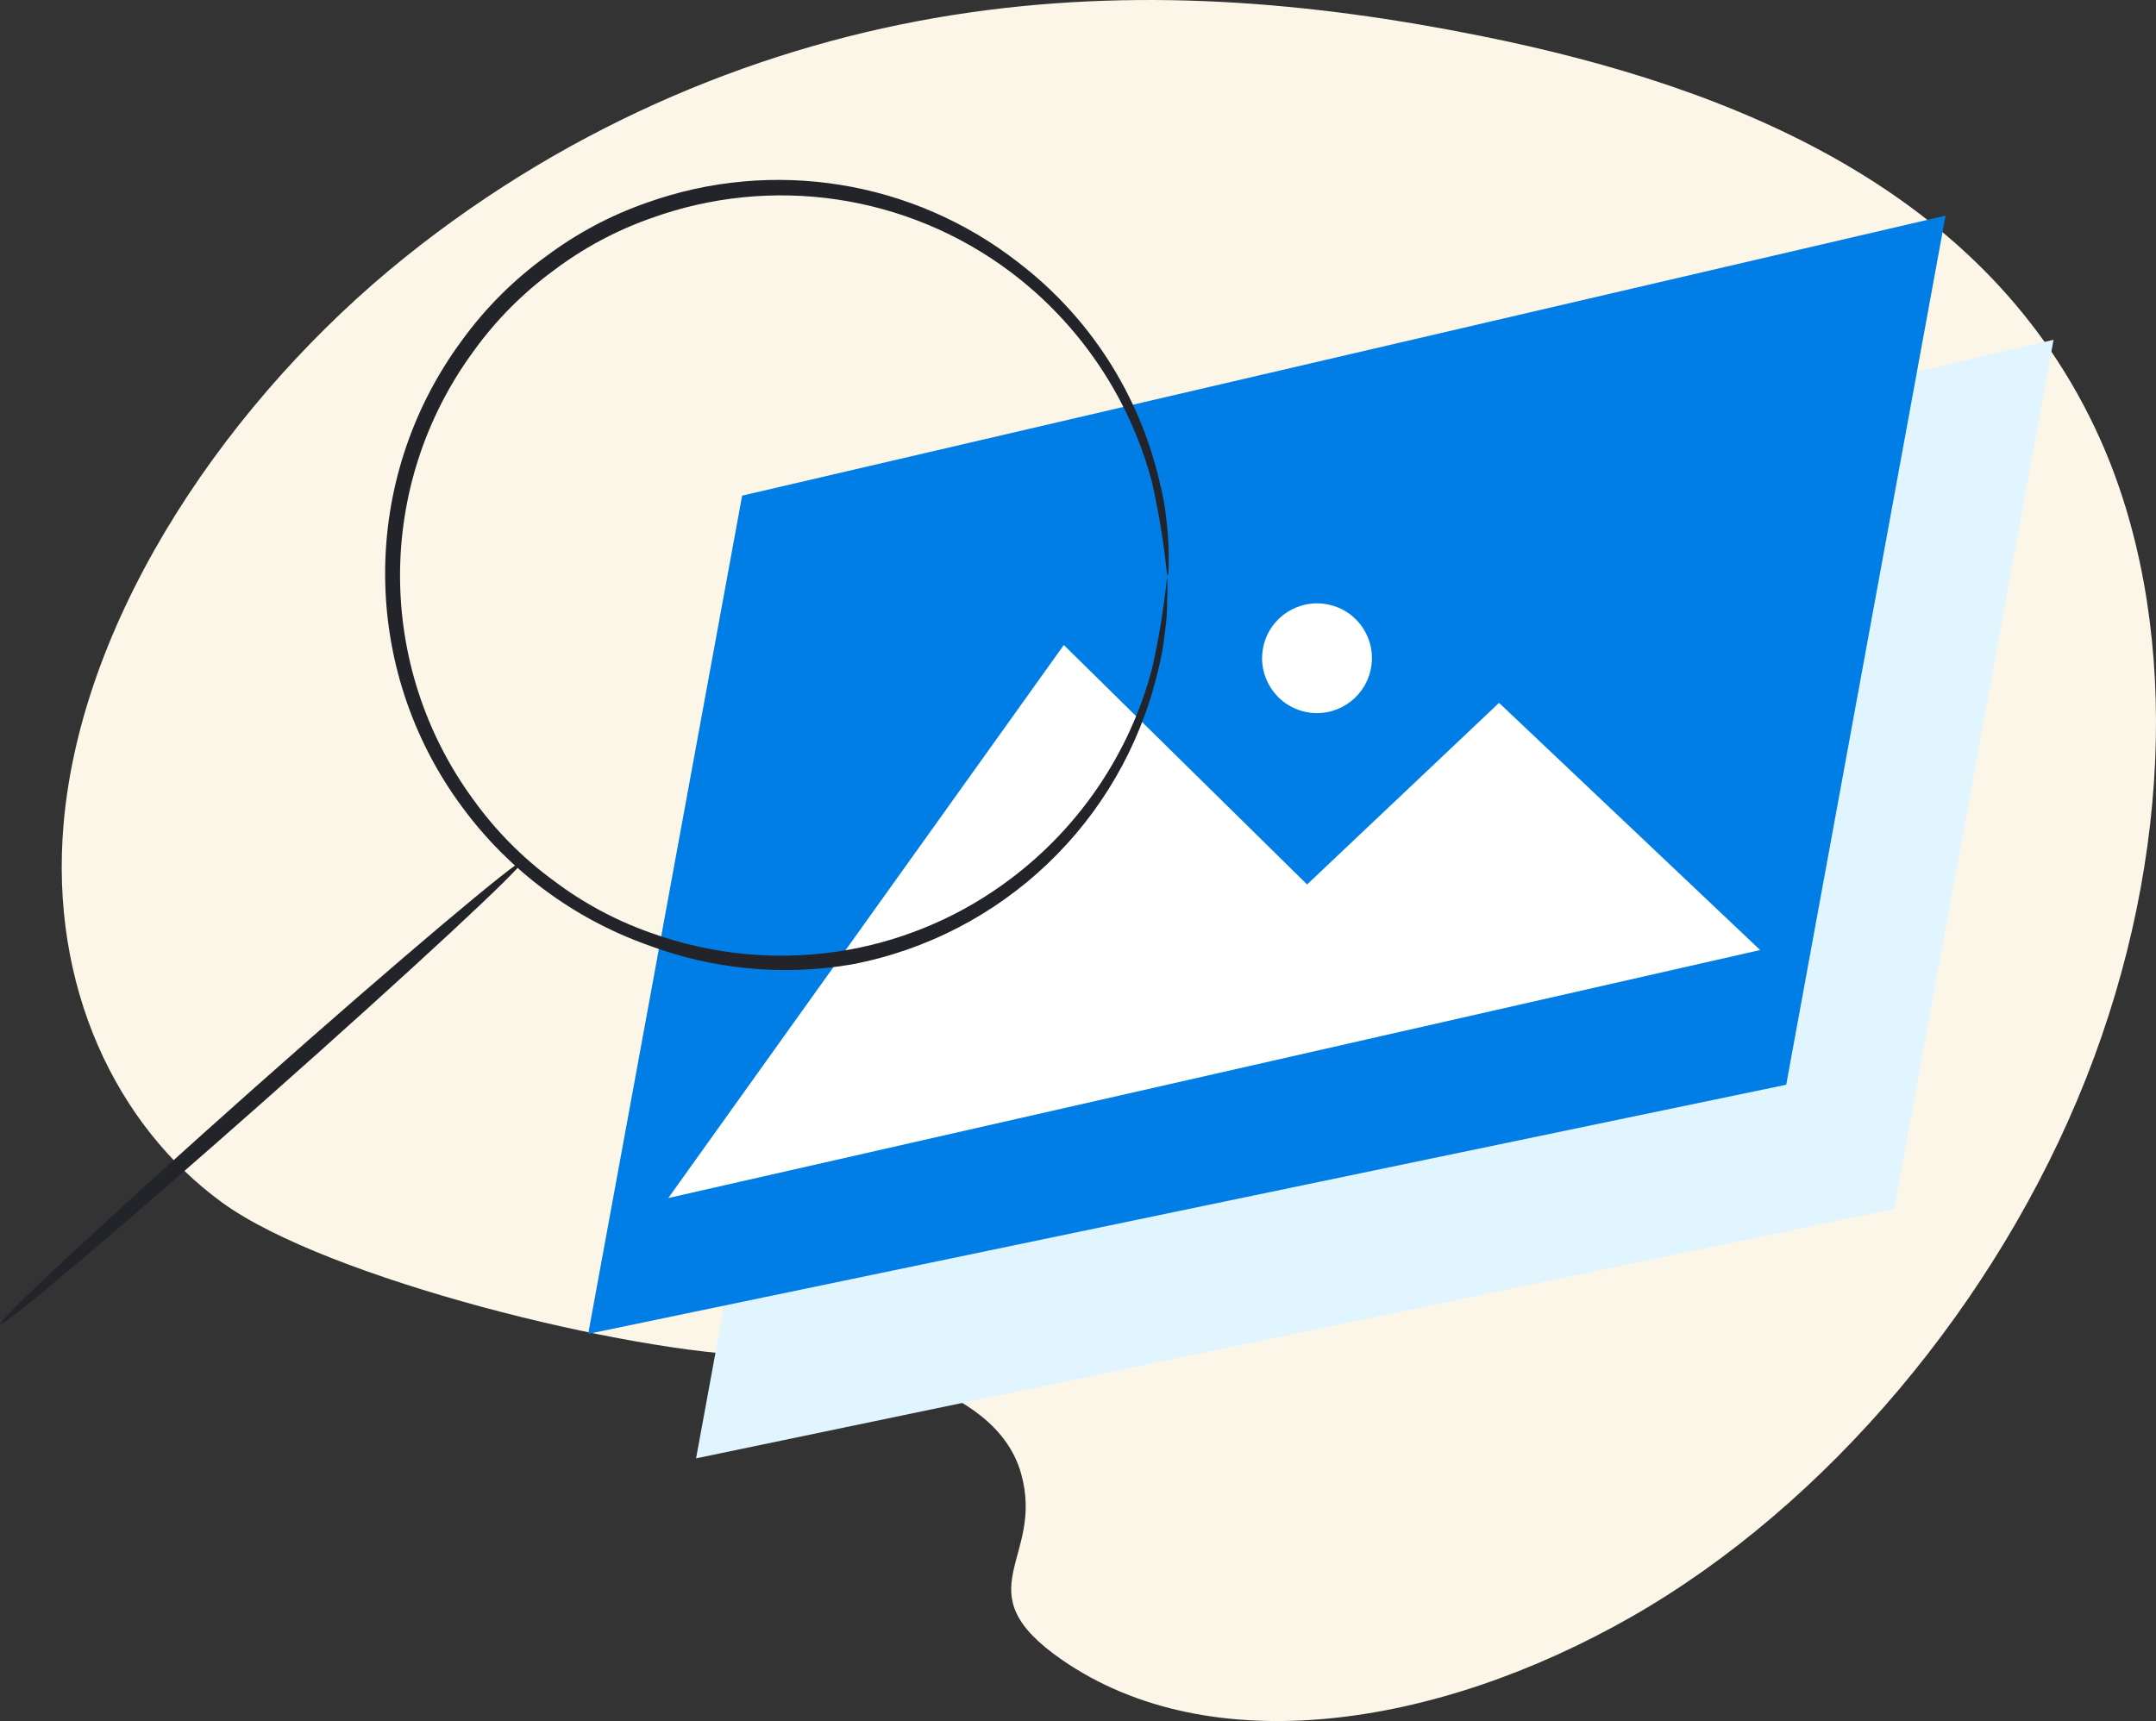
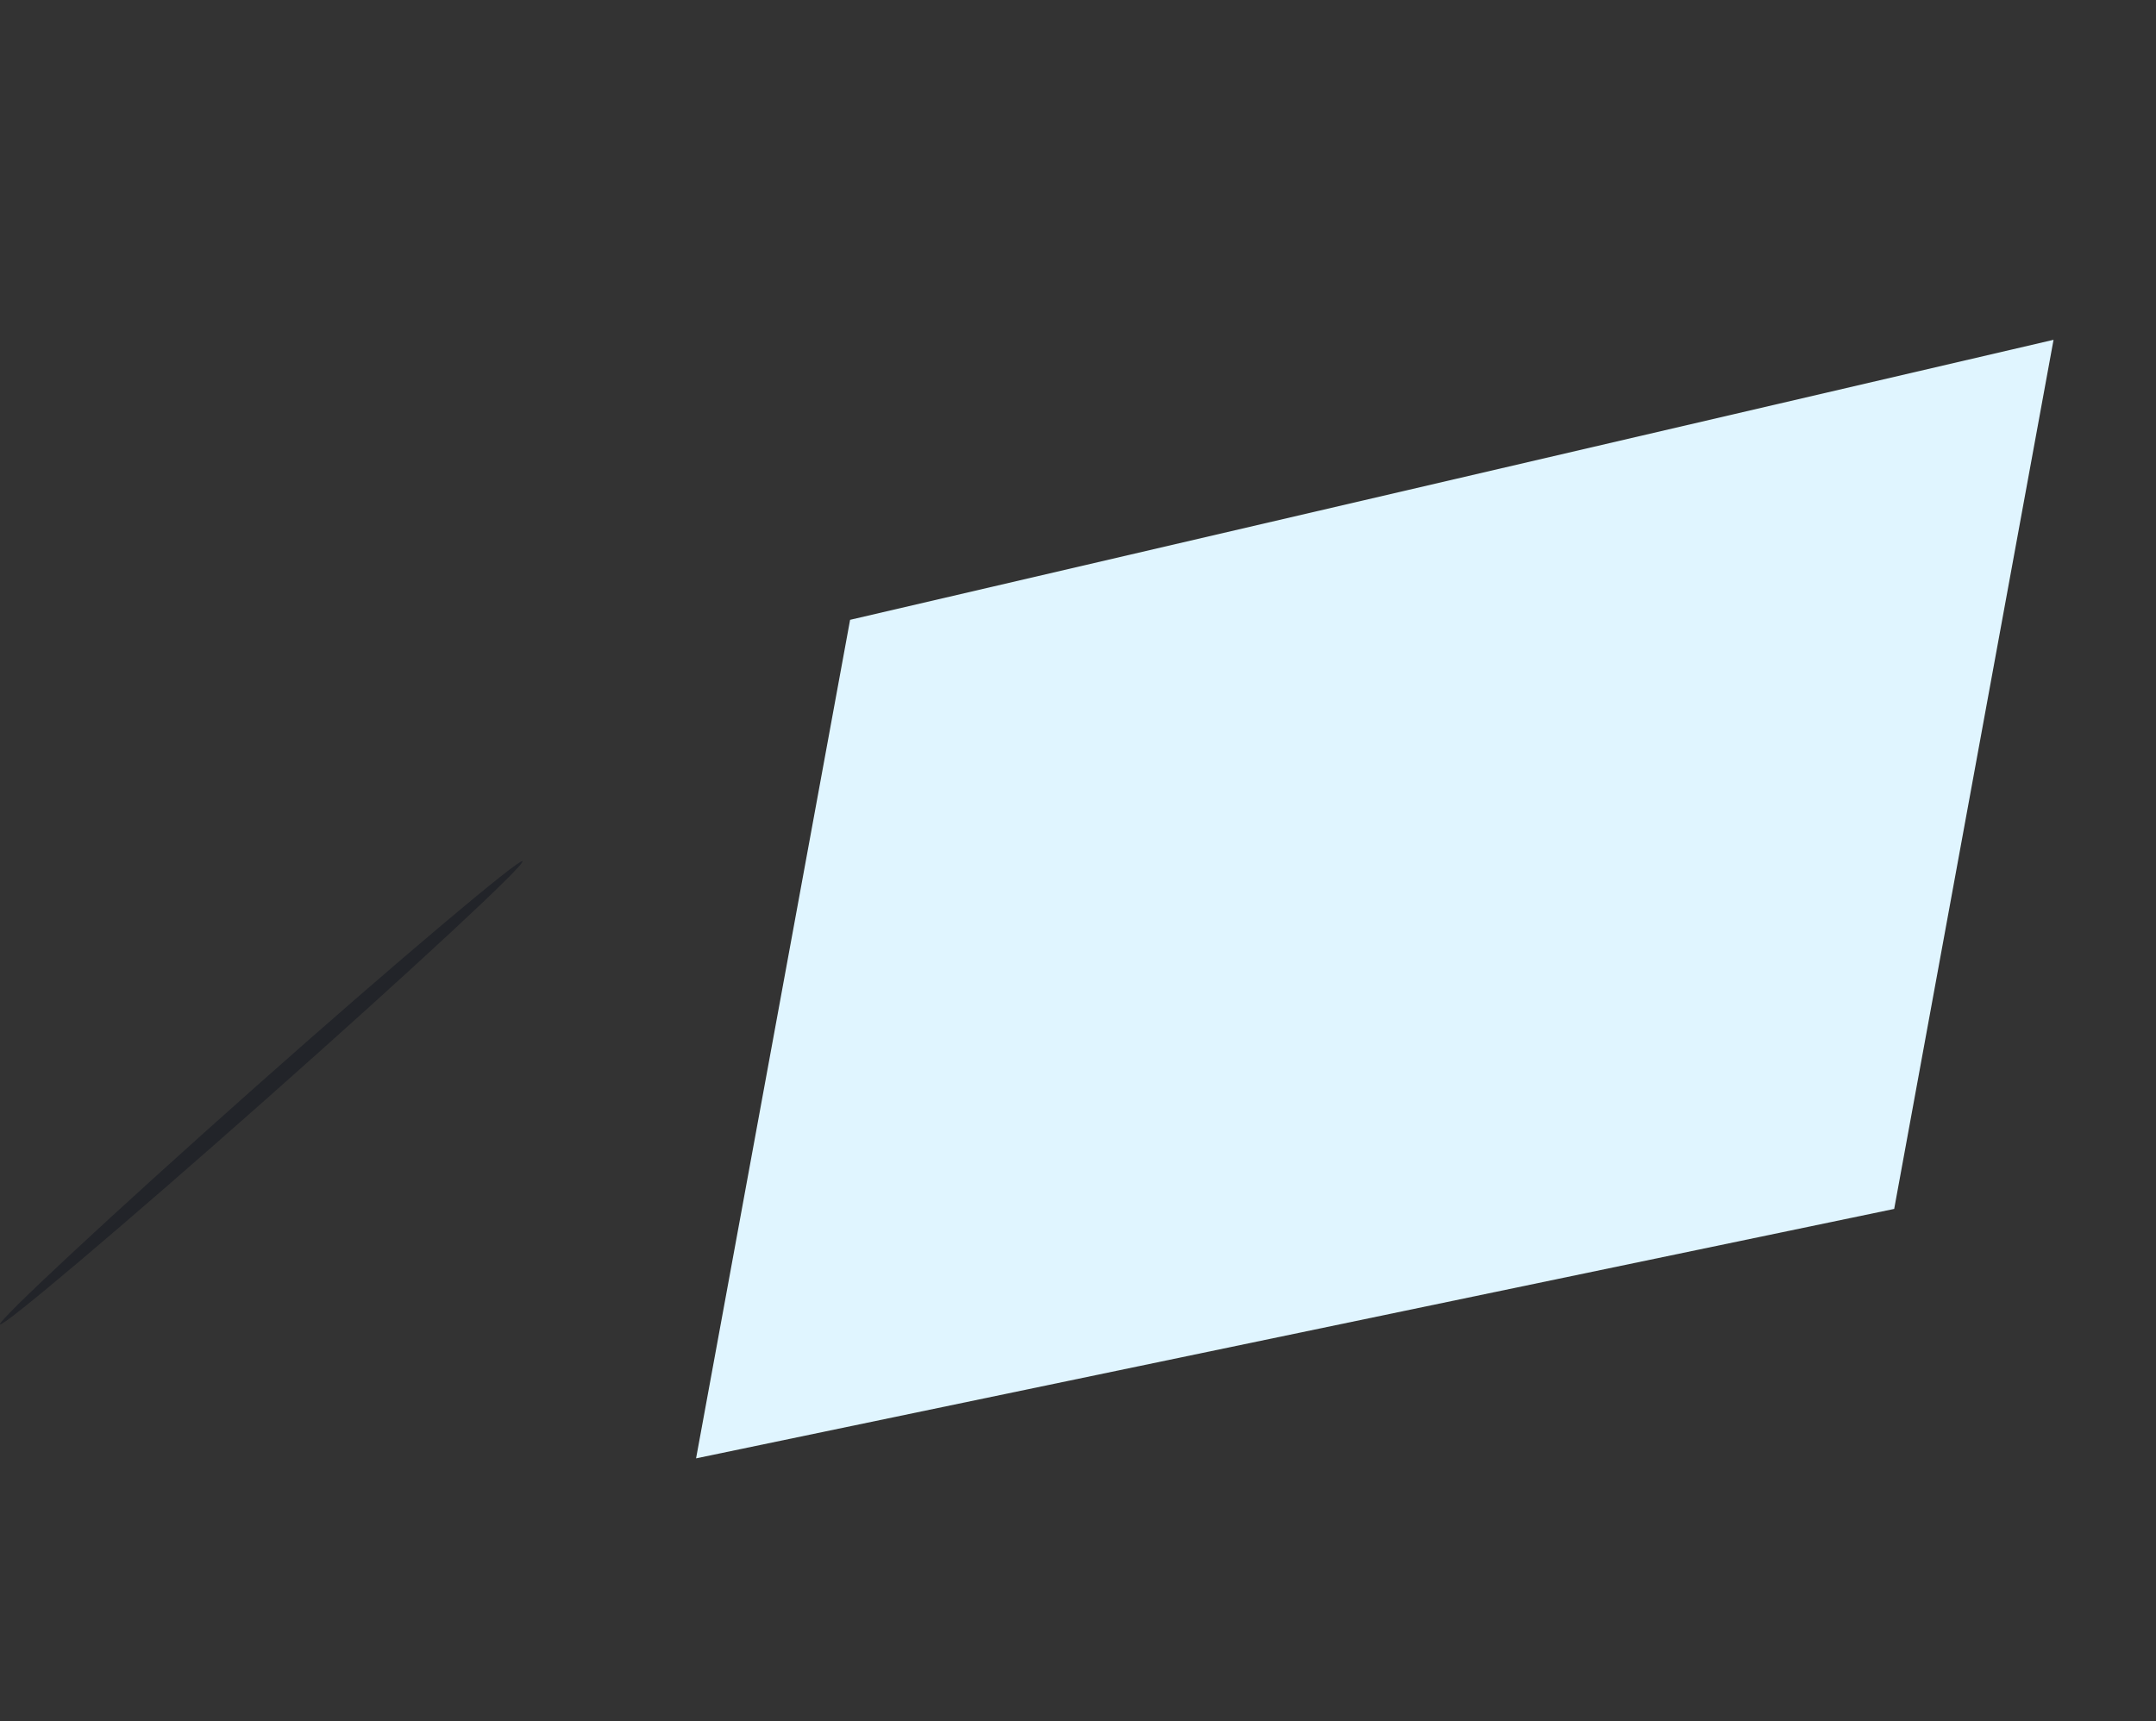
<svg xmlns="http://www.w3.org/2000/svg" id="Layer_2" viewBox="0 0 154.116 123.05">
  <rect x="0" y="0" width="154.116" height="123.05" fill="#333333" stroke="none" />
  <defs>
    <style>.cls-1{fill:#fcf6e8;}.cls-2{fill:#222429;}.cls-3{fill:#007ee5;}.cls-4{fill:#fff;}.cls-5{fill:#e0f5ff;}</style>
  </defs>
  <g id="Layer_1-2">
-     <path class="cls-1" d="M150.103,31.351c-7.941-17.673-26.031-25.122-44.231-28.778-12.045-2.42-24.683-3.574-37.857-1.484-13.174,2.091-26.964,7.585-39.078,17.318C16.588,28.327,5.865,43.769,4.547,58.891c-1.015,11.648,3.768,21.583,11.334,27.088,7.489,5.449,29.103,10.777,38.685,10.97,6.41.129,16.579,1.942,18.415,8.375,1.762,6.175-4.261,8.382,2.94,13.355,10.58,7.307,26.732,4.885,40.681-3.073,13.949-7.958,26.175-22.48,32.503-38.476,6.327-15.997,6.667-33.165.998-45.78Z" />
    <polygon class="cls-5" points="135.401 86.434 49.757 104.268 60.767 44.315 146.792 24.296 135.401 86.434" />
-     <polygon class="cls-3" points="127.683 77.555 42.045 95.368 53.05 35.436 139.075 15.417 127.683 77.555" />
-     <polygon class="cls-4" points="47.772 85.654 125.82 67.924 107.156 50.252 93.433 63.236 76.044 46.116 47.772 85.654" />
-     <path class="cls-4" d="M97.975,47.891c-.458,2.118-2.546,3.463-4.663,3.005-2.118-.458-3.463-2.546-3.005-4.663.458-2.118,2.546-3.463,4.663-3.005.007.002.014.003.022.005,2.106.455,3.444,2.531,2.988,4.637-.002.007-.003.014-.005.022Z" />
-     <path class="cls-2" d="M83.425,41.095c-.225-2.236-.588-4.457-1.086-6.649-1.595-5.991-5.153-11.275-10.106-15.004-7.392-5.553-17.092-6.987-25.775-3.812-2.466.874-4.784,2.123-6.871,3.701-2.207,1.613-4.144,3.565-5.74,5.785-7.002,9.543-7.002,22.526,0,32.07,1.596,2.219,3.533,4.172,5.74,5.785,2.087,1.579,4.404,2.827,6.871,3.701,4.566,1.662,9.491,2.083,14.273,1.219,4.177-.762,8.116-2.493,11.503-5.053,4.951-3.722,8.51-8.997,10.106-14.982.5-2.192.863-4.412,1.086-6.649.038.59.038,1.183,0,1.773.01.742-.042,1.483-.155,2.216-.1.98-.278,1.951-.532,2.903-2.546,10.646-11.099,18.809-21.853,20.855-4.93.844-9.995.355-14.672-1.418-5.263-1.897-9.845-5.314-13.165-9.818-7.359-9.925-7.359-23.496,0-33.422,1.674-2.299,3.701-4.318,6.006-5.984,2.177-1.629,4.592-2.915,7.159-3.812,9.012-3.231,19.051-1.616,26.595,4.277,5.036,3.859,8.583,9.34,10.04,15.514.256.952.434,1.923.532,2.903.155,1.294.2,2.599.133,3.901l-.089 0Z" />
    <path class="cls-2" d="M37.348,61.573c.222.244-7.979,7.846-18.284,16.977S.203,94.906.004,94.685s7.979-7.846,18.284-16.999c10.306-9.153,18.883-16.356,19.06-16.112Z" />
  </g>
</svg>